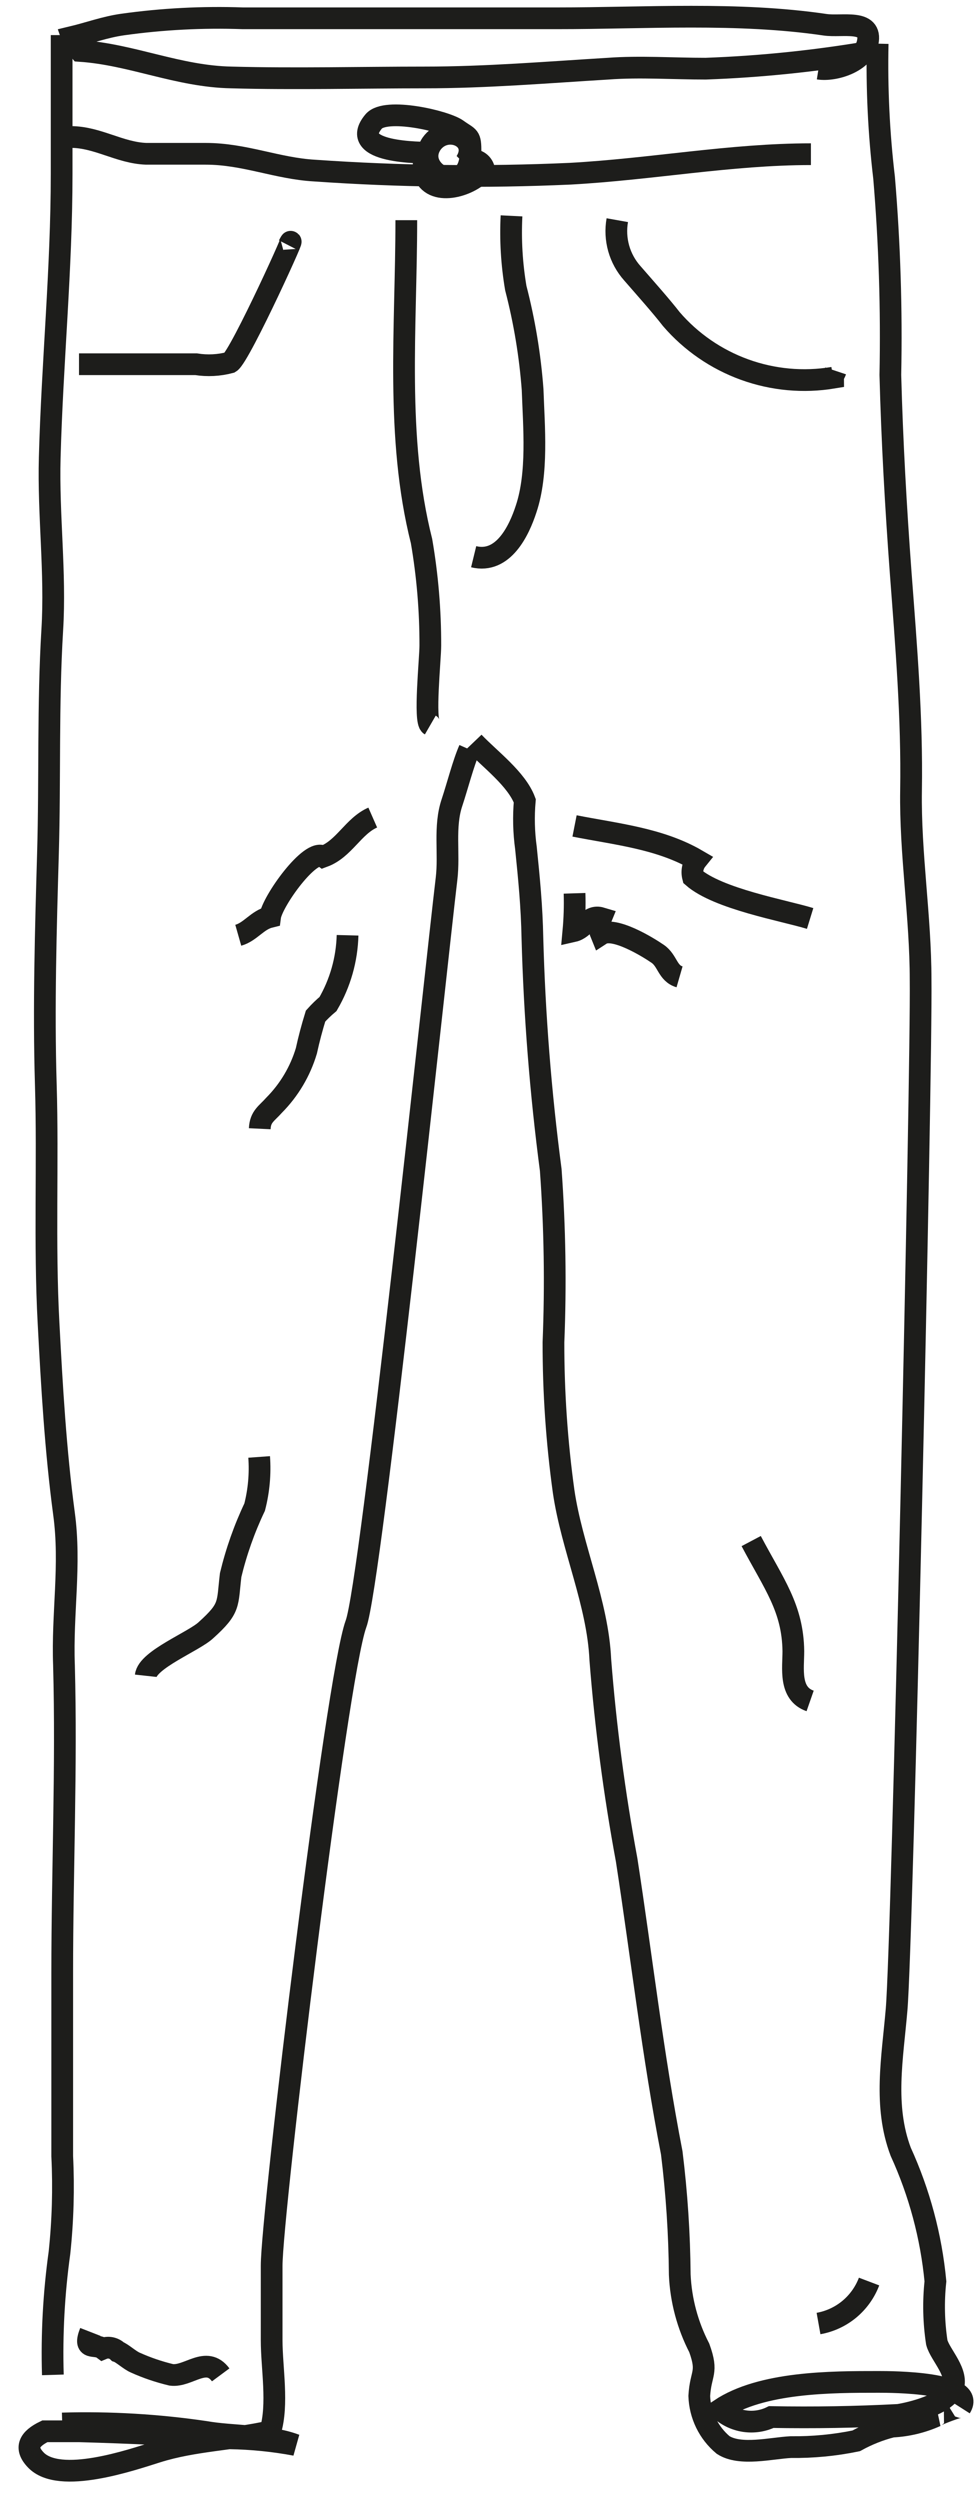
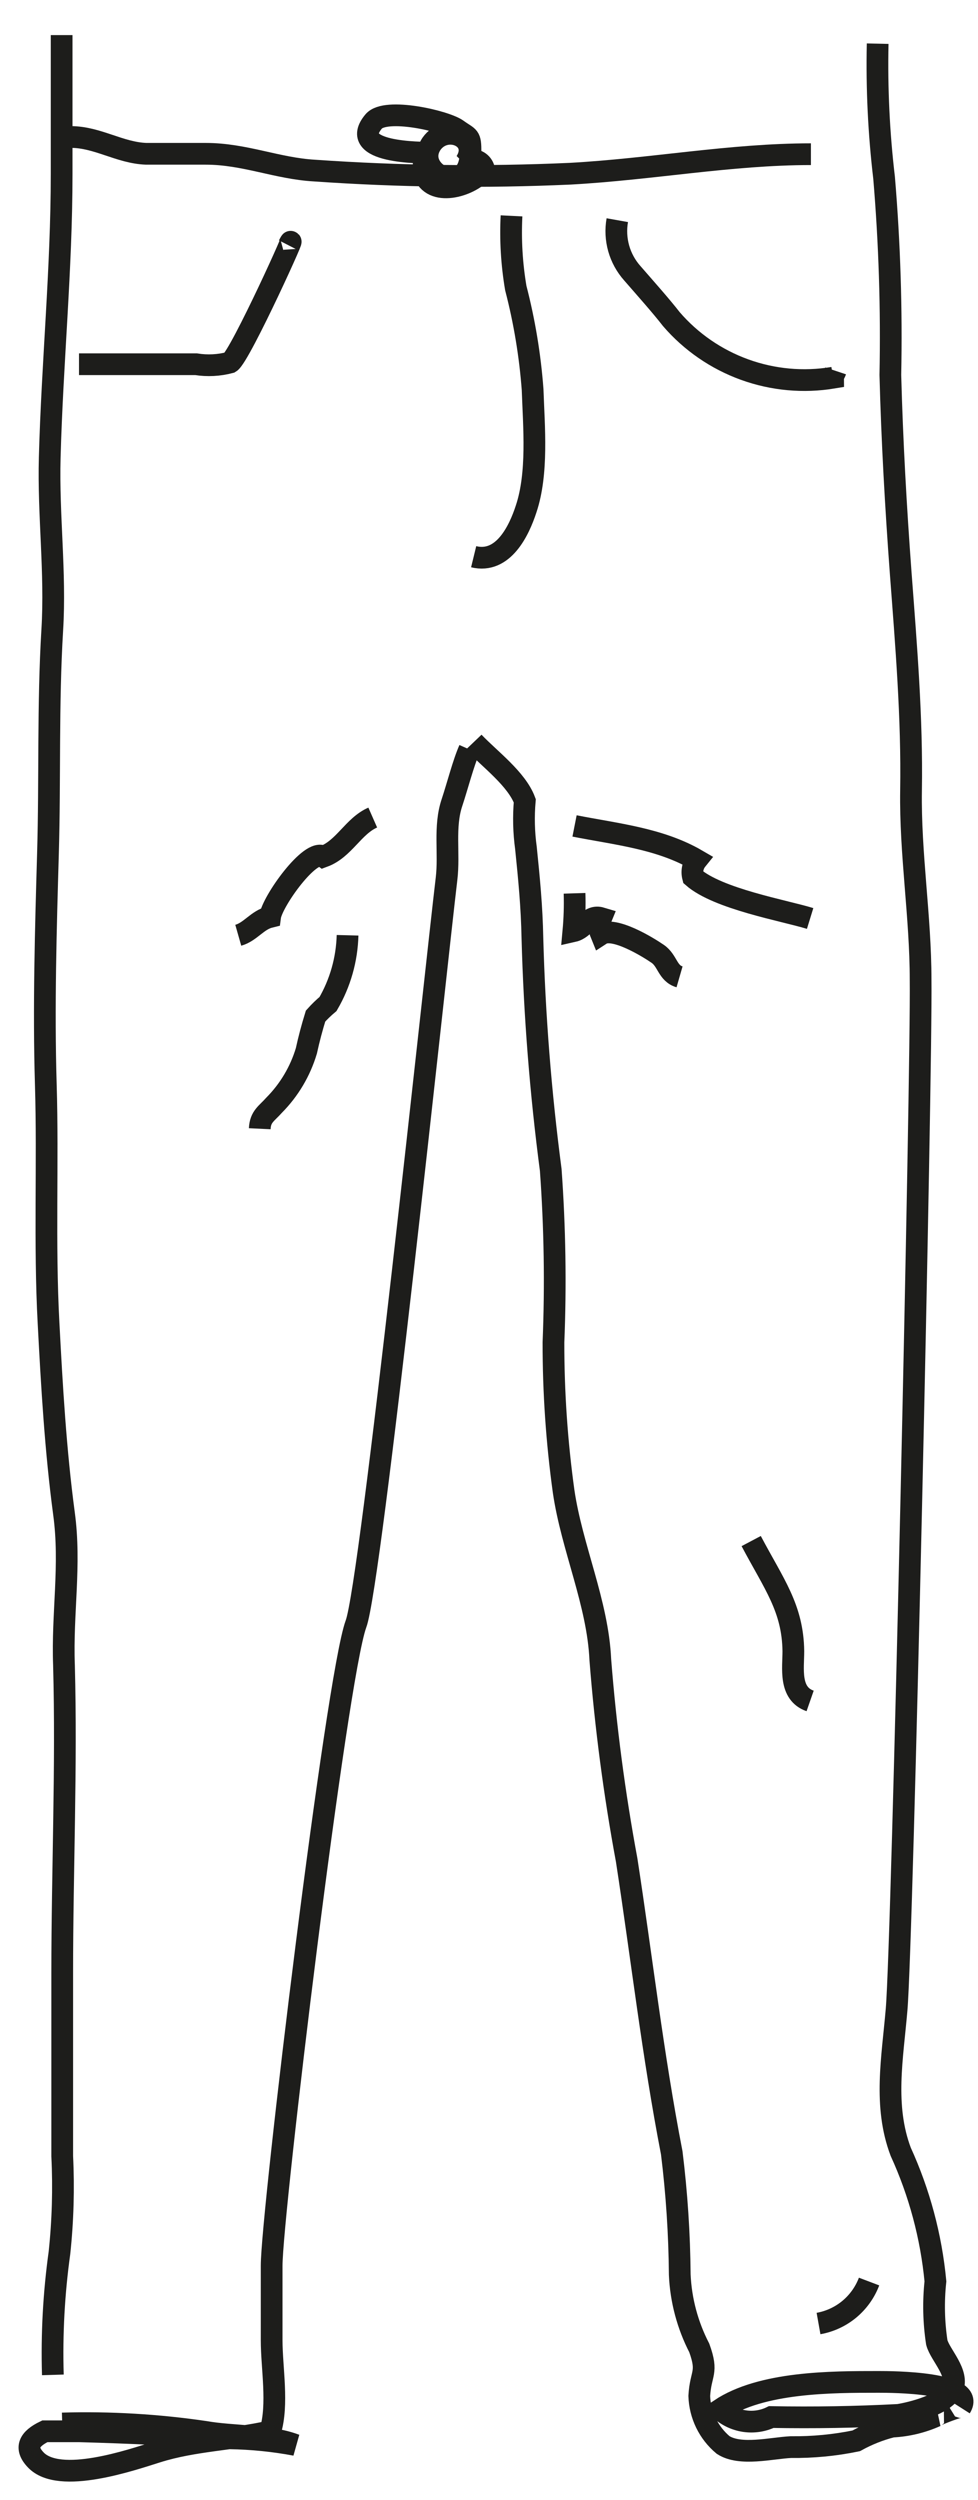
<svg xmlns="http://www.w3.org/2000/svg" width="45" height="115" viewBox="0 0 45 115" fill="none">
  <path d="M2.836 1.614V8.008C2.836 12.373 2.405 16.692 2.288 21.048C2.216 23.697 2.566 26.329 2.405 28.978C2.198 32.399 2.306 35.83 2.207 39.261C2.108 42.691 2.001 46.337 2.108 49.894C2.216 53.45 2.037 57.222 2.234 60.868C2.387 63.786 2.557 66.732 2.944 69.624C3.267 71.995 2.854 74.213 2.944 76.602C3.069 81.299 2.863 86.04 2.863 90.755V99.188C2.935 100.668 2.893 102.151 2.737 103.624C2.478 105.486 2.376 107.367 2.432 109.246" stroke="#1D1D1B" />
  <path d="M21.596 34.474C21.317 35.103 21.048 36.162 20.797 36.917C20.419 38.039 20.689 39.252 20.545 40.437C20.042 44.658 17.07 72.902 16.378 74.707C15.48 77.159 12.499 101.837 12.499 104.226V107.656C12.499 108.914 12.813 110.62 12.436 111.841C10.694 112.237 8.924 112.254 7.218 112.793C6.069 113.153 2.728 114.311 1.641 113.153C1.12 112.605 1.336 112.192 2.063 111.841H3.635C5.943 111.904 8.26 112.012 10.568 112.165C11.583 112.181 12.596 112.283 13.594 112.47C12.364 112.003 10.72 112.093 9.445 111.868C7.267 111.547 5.064 111.418 2.863 111.482" stroke="#1D1D1B" />
  <path d="M21.794 34.142C22.548 34.932 23.769 35.83 24.146 36.836C24.083 37.56 24.101 38.289 24.2 39.009C24.344 40.419 24.47 41.703 24.497 43.14C24.593 46.712 24.875 50.276 25.341 53.818C25.531 56.457 25.573 59.104 25.466 61.748C25.463 64.04 25.619 66.33 25.933 68.6C26.311 71.195 27.505 73.737 27.622 76.35C27.864 79.441 28.269 82.516 28.834 85.564C29.526 90.055 30.038 94.545 30.909 99.035C31.139 100.895 31.262 102.766 31.277 104.639C31.329 105.813 31.636 106.962 32.175 108.007C32.597 109.174 32.238 109.129 32.175 110.216C32.189 110.648 32.294 111.071 32.482 111.46C32.671 111.848 32.94 112.193 33.271 112.47C34.061 112.982 35.489 112.614 36.387 112.569C37.397 112.581 38.406 112.485 39.395 112.281C39.916 111.993 40.471 111.772 41.048 111.626C41.746 111.592 42.431 111.427 43.068 111.141C42.952 111.141 44.281 110.62 44.2 110.746C44.936 109.578 41.012 109.569 40.428 109.569C38.228 109.569 35.04 109.569 33.136 110.836C33.447 111.124 33.839 111.311 34.258 111.374C34.678 111.436 35.107 111.371 35.489 111.186C37.447 111.222 39.398 111.189 41.344 111.087C41.946 110.988 43.49 110.62 43.823 109.893C44.155 109.165 43.257 108.339 43.104 107.755C42.962 106.825 42.941 105.88 43.041 104.944C42.845 102.881 42.304 100.866 41.443 98.981C40.644 96.862 41.066 94.662 41.254 92.444C41.524 89.309 42.413 49.337 42.359 45.071C42.359 42.152 41.874 39.279 41.919 36.36C41.973 33.01 41.694 29.687 41.443 26.356C41.218 23.311 41.048 20.294 40.967 17.249C41.028 14.223 40.932 11.195 40.679 8.179C40.437 6.132 40.338 4.07 40.383 2.009" stroke="#1D1D1B" />
-   <path d="M39.988 2.387C37.502 2.81 34.991 3.068 32.471 3.159C30.972 3.159 29.436 3.051 27.981 3.159C25.161 3.329 22.386 3.563 19.53 3.563C16.675 3.563 13.603 3.644 10.649 3.563C8.197 3.518 6.069 2.503 3.68 2.342C3.518 2.154 3.393 1.938 3.312 1.704C4.102 1.515 4.82 1.246 5.637 1.129C7.473 0.872 9.327 0.776 11.178 0.842H25.619C29.678 0.842 33.944 0.546 37.959 1.138C38.749 1.255 40.15 0.86 39.925 1.955C39.746 2.854 38.407 3.276 37.662 3.159" stroke="#1D1D1B" />
  <path d="M3.258 6.302C4.488 6.302 5.503 7.03 6.724 7.075H9.463C11.259 7.075 12.741 7.748 14.474 7.847C18.39 8.119 22.318 8.167 26.239 7.991C30.002 7.784 33.612 7.093 37.312 7.093" stroke="#1D1D1B" />
-   <path d="M18.695 10.128C18.695 15.04 18.192 20.123 19.396 24.892C19.669 26.479 19.804 28.086 19.8 29.697C19.8 30.316 19.504 33.181 19.8 33.352" stroke="#1D1D1B" />
  <path d="M28.403 10.128C28.326 10.561 28.349 11.005 28.468 11.429C28.588 11.852 28.802 12.242 29.095 12.571C29.696 13.262 30.424 14.079 30.891 14.681C31.796 15.731 32.957 16.53 34.261 17.002C35.565 17.474 36.968 17.602 38.336 17.375C38.336 17.267 38.416 17.169 38.452 17.061" stroke="#1D1D1B" />
  <path d="M13.28 11.286C13.936 10.011 11.053 16.396 10.586 16.675C10.076 16.81 9.544 16.838 9.023 16.755H3.635" stroke="#1D1D1B" />
  <path d="M19.665 6.634C19.665 7.119 19.324 7.658 19.576 8.134C20.105 9.086 21.848 8.457 22.27 7.775C22.252 7.704 22.22 7.638 22.177 7.58C22.133 7.522 22.078 7.473 22.016 7.436C21.953 7.399 21.884 7.376 21.812 7.366C21.74 7.356 21.666 7.361 21.596 7.38C21.539 7.39 21.484 7.411 21.434 7.443C22.126 6.338 20.537 5.646 19.854 6.616C18.956 7.963 21.65 9.23 21.65 7.012C21.65 6.221 21.587 6.356 21.039 5.961C20.492 5.566 17.744 4.937 17.196 5.584C15.965 7.047 19.36 7.021 19.89 7.029" stroke="#1D1D1B" />
  <path d="M21.794 25.61C23.159 25.942 23.886 24.407 24.209 23.41C24.757 21.766 24.568 19.665 24.506 17.914C24.388 16.34 24.129 14.78 23.733 13.253C23.547 12.156 23.48 11.042 23.536 9.93" stroke="#1D1D1B" />
  <path d="M26.436 37.994C28.349 38.371 30.361 38.569 32.058 39.557C31.97 39.666 31.909 39.795 31.879 39.932C31.849 40.069 31.852 40.211 31.887 40.347C33.037 41.353 36.081 41.883 37.276 42.251" stroke="#1D1D1B" />
  <path d="M26.436 41.093C26.454 41.674 26.436 42.256 26.383 42.835C26.903 42.718 27.092 42.063 27.658 42.233C27.559 42.472 27.559 42.74 27.658 42.979C28.241 42.602 29.804 43.562 30.262 43.877C30.72 44.191 30.711 44.775 31.268 44.936" stroke="#1D1D1B" />
  <path d="M17.151 37.608C16.253 38.003 15.831 39.054 14.879 39.404C14.295 38.982 12.517 41.47 12.427 42.179C11.834 42.323 11.529 42.862 10.963 43.023" stroke="#1D1D1B" />
  <path d="M15.992 43.023C15.963 44.136 15.654 45.223 15.094 46.184C14.889 46.356 14.697 46.542 14.519 46.741C14.358 47.262 14.214 47.801 14.097 48.34C13.816 49.281 13.307 50.138 12.616 50.836C12.265 51.232 11.978 51.357 11.951 51.923" stroke="#1D1D1B" />
-   <path d="M11.924 67.02C11.98 67.795 11.911 68.575 11.717 69.328C11.242 70.328 10.872 71.376 10.613 72.453C10.451 73.809 10.613 73.962 9.481 74.985C8.933 75.506 6.787 76.341 6.706 77.087" stroke="#1D1D1B" />
  <path d="M34.564 70.89C35.614 72.875 36.477 73.97 36.504 75.955C36.504 76.745 36.297 77.904 37.276 78.245" stroke="#1D1D1B" />
  <path d="M39.988 104.953C39.8 105.449 39.487 105.887 39.08 106.226C38.672 106.564 38.184 106.791 37.662 106.884" stroke="#1D1D1B" />
-   <path d="M4.156 107.27C3.806 108.168 4.38 107.782 4.731 108.043C4.846 107.995 4.974 107.982 5.097 108.006C5.22 108.03 5.333 108.089 5.422 108.177C5.611 108.24 5.97 108.573 6.221 108.68C6.756 108.921 7.312 109.11 7.883 109.246C8.673 109.345 9.49 108.348 10.155 109.246" stroke="#1D1D1B" />
</svg>